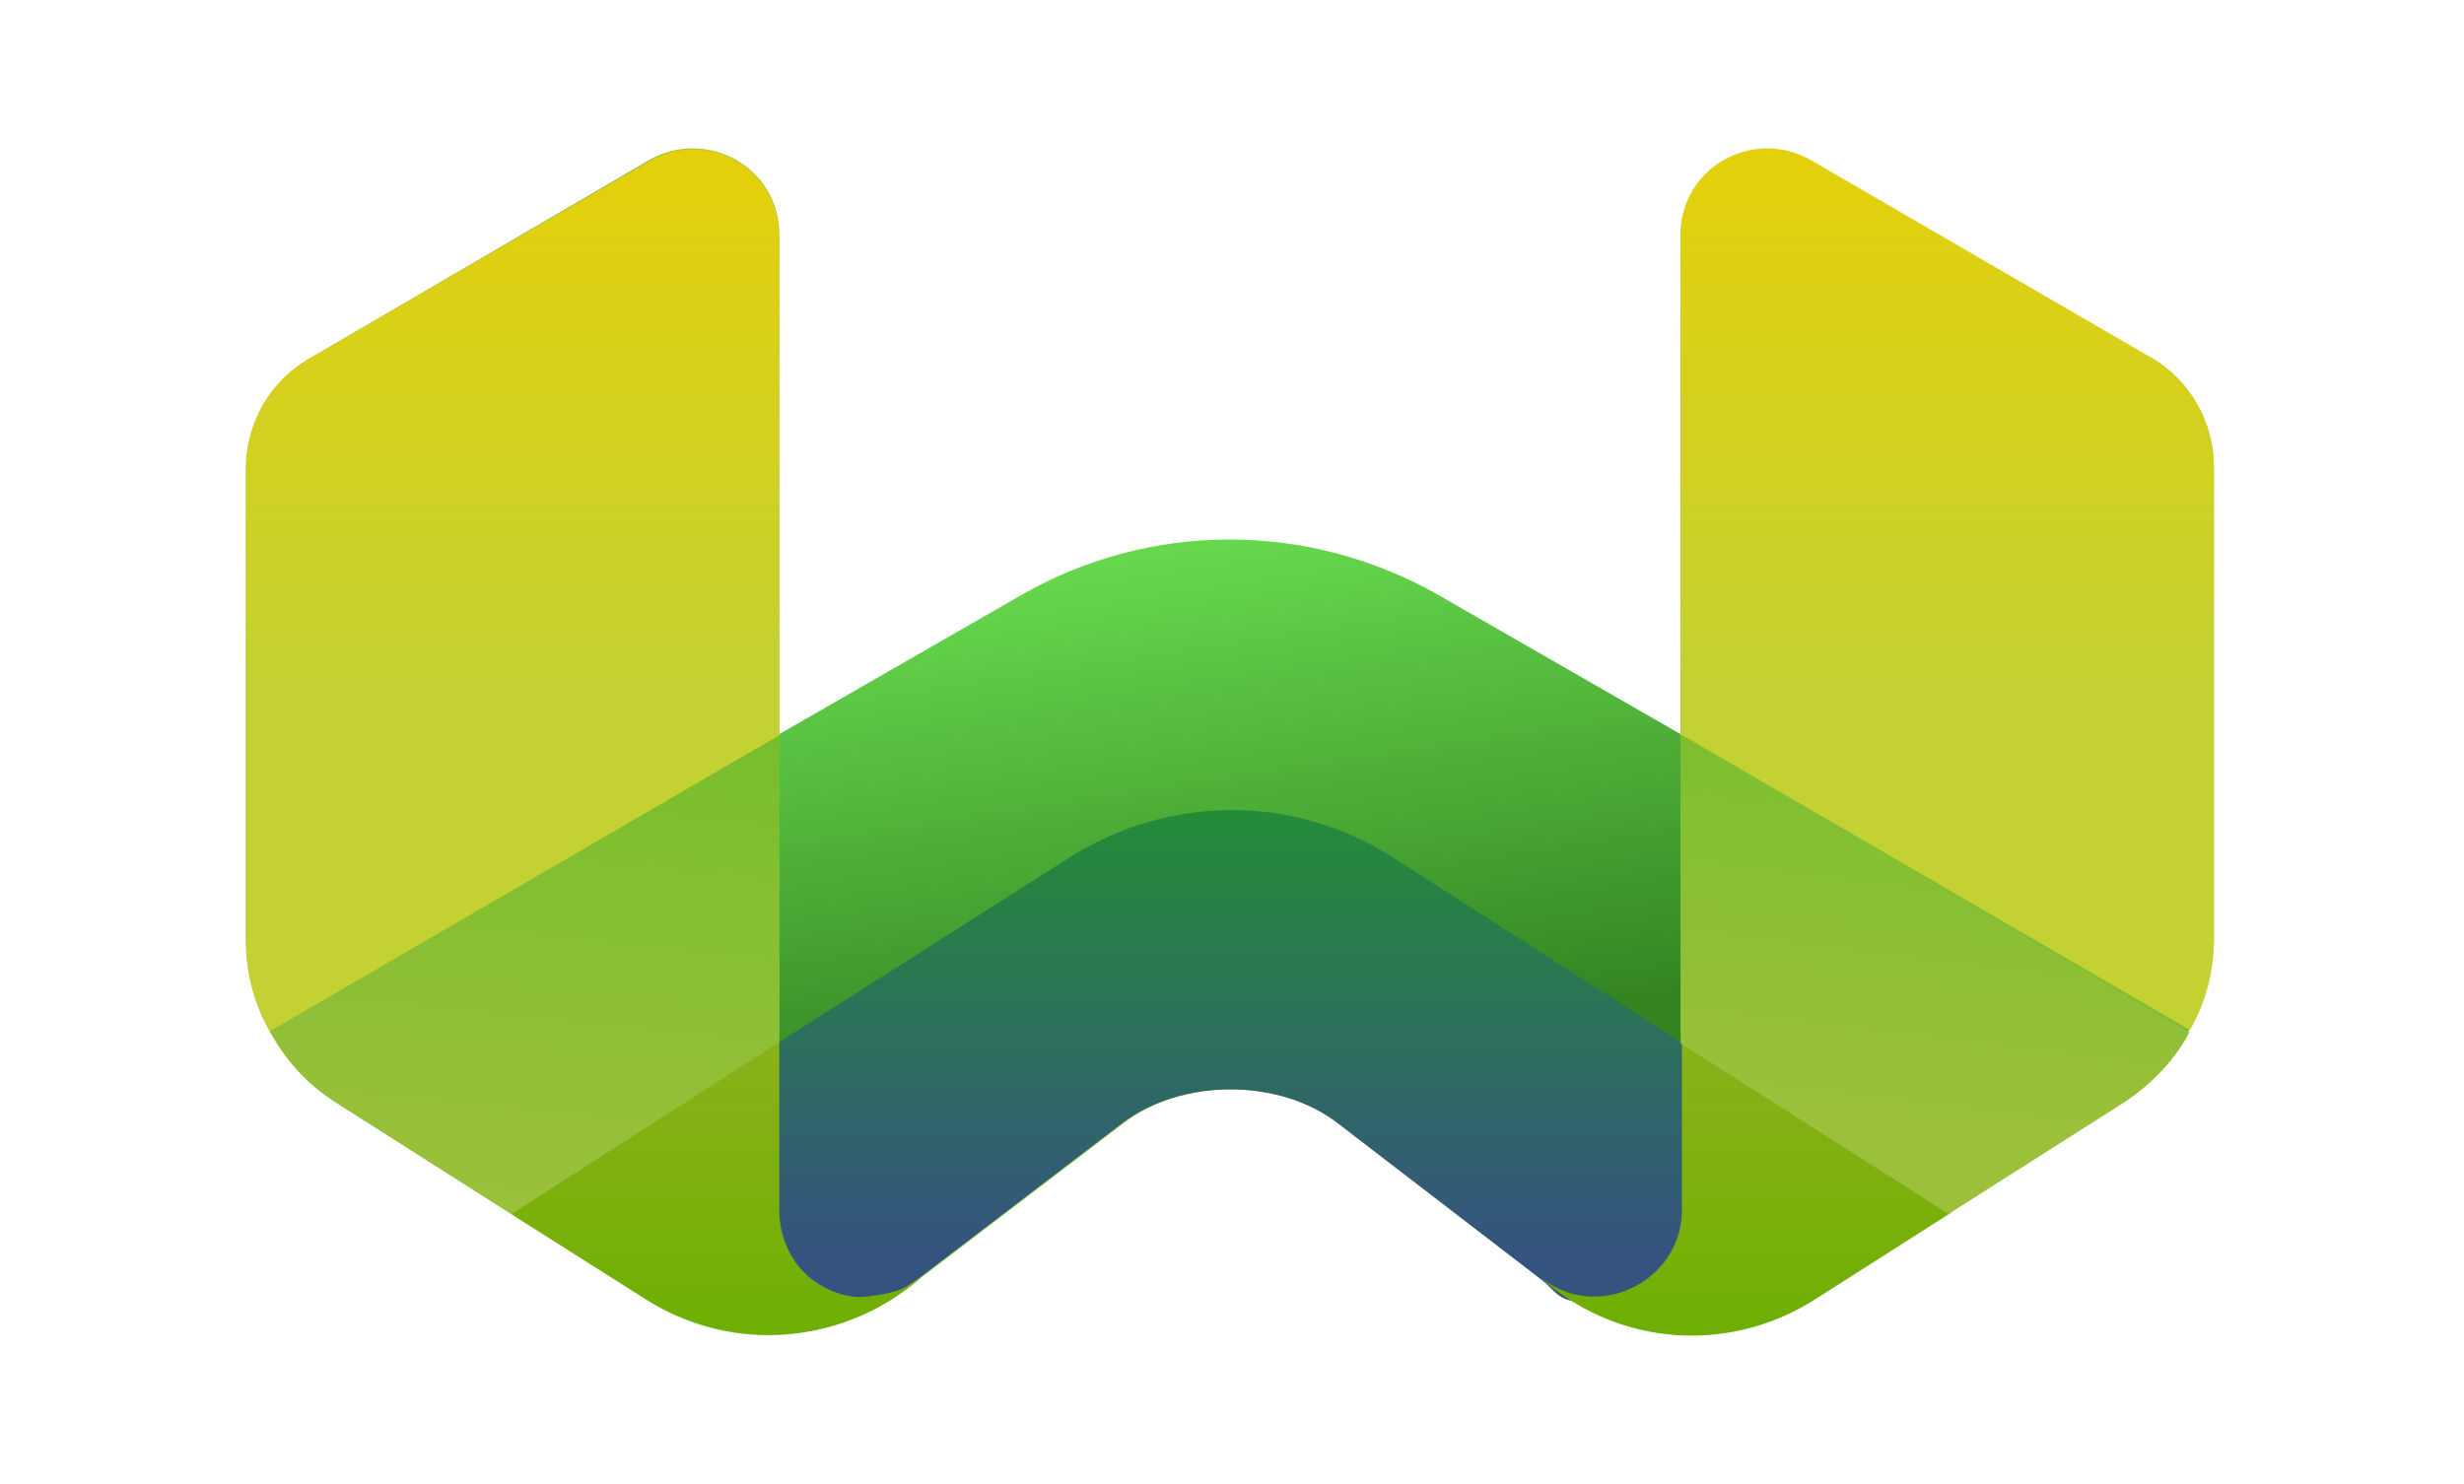
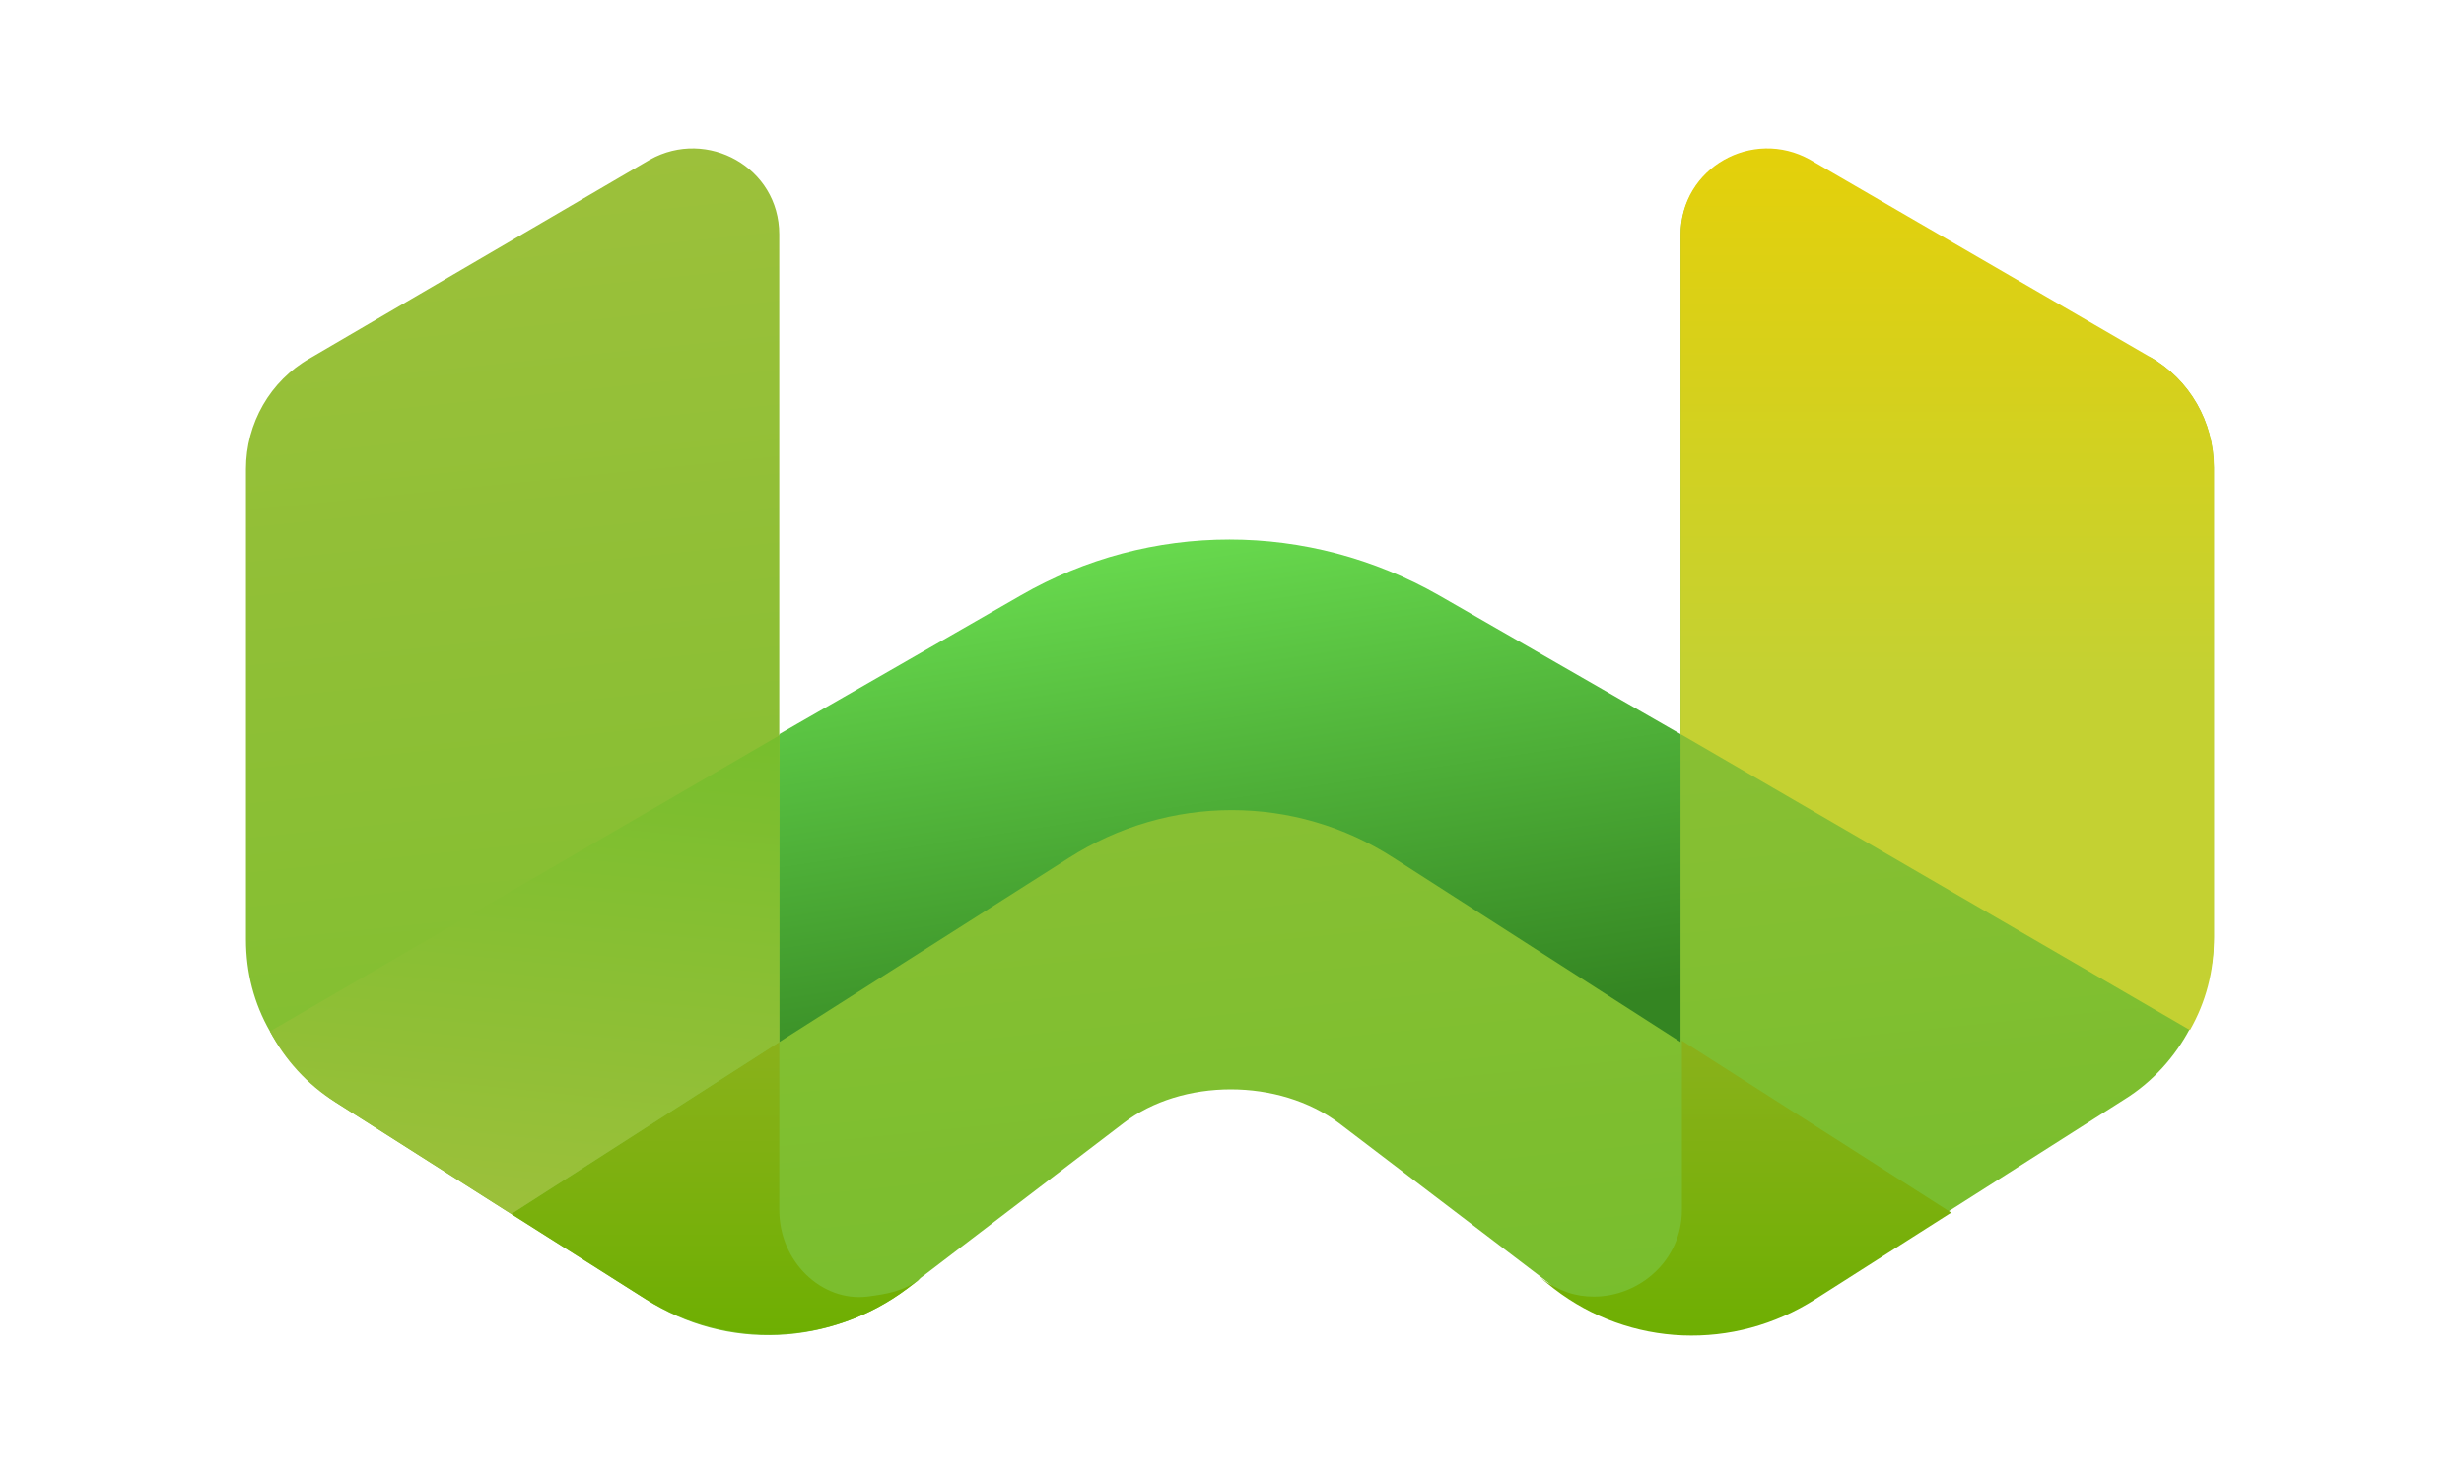
<svg xmlns="http://www.w3.org/2000/svg" width="83" height="50" viewBox="0 0 83 50" fill="none">
  <path d="M72.417 12.07L60.965 5.423C59.034 4.3 56.609 5.692 56.609 7.938V24.779L48.48 20.109C44.124 17.594 38.734 17.594 34.378 20.109L26.249 24.779V7.893C26.249 5.648 23.824 4.3 21.893 5.378L10.441 12.07C9.094 12.833 8.285 14.27 8.285 15.797V31.651C8.285 32.773 8.555 33.806 9.094 34.75C9.632 35.693 10.351 36.501 11.294 37.13L17.222 40.902L21.758 43.777C24.498 45.528 27.956 45.349 30.561 43.417L30.92 43.148C30.92 43.148 30.965 43.103 31.01 43.058L37.836 37.848C39.812 36.321 43.091 36.321 45.112 37.848L51.893 43.013L52.297 43.328C54.857 45.259 58.36 45.393 61.1 43.687L65.636 40.812L71.564 37.04C72.507 36.456 73.271 35.603 73.765 34.66C74.259 33.717 74.573 32.684 74.573 31.561V15.752C74.573 14.226 73.765 12.788 72.417 12.025V12.07Z" fill="url(#paint0_linear_2181_155853)" />
-   <path d="M56.697 35.019V40.722C56.697 42.474 55.44 43.911 53.913 43.911C52.386 43.911 52.566 43.596 51.847 43.057L45.066 37.848C43.09 36.321 39.811 36.321 37.79 37.848L30.964 43.057C30.29 43.551 29.841 43.731 29.212 43.731C27.64 43.731 26.203 42.563 26.203 40.677V35.019L35.949 28.731C39.272 26.575 43.584 26.575 46.907 28.731L56.697 34.884V35.019Z" fill="url(#paint1_linear_2181_155853)" />
  <path d="M56.609 24.734V35.108L46.954 28.91C43.63 26.755 39.364 26.755 35.996 28.91L26.25 35.108V24.734L34.379 20.063C38.735 17.548 44.08 17.548 48.481 20.063L56.609 24.734Z" fill="url(#paint2_linear_2181_155853)" />
  <path d="M74.578 15.797V31.606C74.578 32.729 74.308 33.761 73.769 34.705L56.613 24.735V7.893C56.613 5.648 59.038 4.3 60.97 5.378L72.422 12.025C73.769 12.788 74.578 14.226 74.578 15.752V15.797Z" fill="url(#paint3_linear_2181_155853)" />
-   <path d="M26.249 7.892V24.779L9.094 34.749C8.555 33.806 8.285 32.773 8.285 31.65V15.796C8.285 14.27 9.094 12.832 10.441 12.069L21.893 5.422C23.824 4.299 26.249 5.692 26.249 7.937V7.892Z" fill="url(#paint4_linear_2181_155853)" />
  <path d="M53.691 43.685C55.218 43.685 56.655 42.473 56.655 40.766V35.062L65.727 40.856L61.146 43.775C58.407 45.527 54.904 45.392 52.344 43.416L51.895 43.057C52.523 43.506 53.062 43.685 53.691 43.685Z" fill="url(#paint5_linear_2181_155853)" />
-   <path d="M73.769 34.749C73.275 35.693 72.512 36.501 71.569 37.13L65.64 40.902L56.613 35.154V24.779L73.769 34.794V34.749Z" fill="url(#paint6_linear_2181_155853)" />
  <path d="M26.25 40.766C26.25 42.518 27.687 43.865 29.214 43.685C29.887 43.596 30.426 43.506 30.965 43.102L30.561 43.416C28.001 45.347 24.498 45.482 21.759 43.775L17.223 40.901L26.25 35.107V40.766Z" fill="url(#paint7_linear_2181_155853)" />
  <path d="M26.25 24.733V35.108L17.223 40.901L11.294 37.129C10.351 36.545 9.588 35.692 9.094 34.748L26.25 24.778V24.733Z" fill="url(#paint8_linear_2181_155853)" />
  <defs>
    <linearGradient id="paint0_linear_2181_155853" x1="43.944" y1="48.447" x2="38.734" y2="-2.706" gradientUnits="userSpaceOnUse">
      <stop stop-color="#75BE2C" />
      <stop offset="0.9" stop-color="#9DC03B" />
    </linearGradient>
    <linearGradient id="paint1_linear_2181_155853" x1="41.473" y1="27.114" x2="41.473" y2="43.866" gradientUnits="userSpaceOnUse">
      <stop stop-color="#238D37" />
      <stop offset="0.9" stop-color="#35537F" />
    </linearGradient>
    <linearGradient id="paint2_linear_2181_155853" x1="39.678" y1="18.446" x2="42.283" y2="35.512" gradientUnits="userSpaceOnUse">
      <stop stop-color="#67D84D" />
      <stop offset="1" stop-color="#348522" />
    </linearGradient>
    <linearGradient id="paint3_linear_2181_155853" x1="65.595" y1="4.974" x2="65.595" y2="34.705" gradientUnits="userSpaceOnUse">
      <stop stop-color="#E4D00A" />
      <stop offset="0.6" stop-color="#C4D132" />
    </linearGradient>
    <linearGradient id="paint4_linear_2181_155853" x1="17.267" y1="4.973" x2="17.267" y2="34.704" gradientUnits="userSpaceOnUse">
      <stop stop-color="#E4D00A" />
      <stop offset="0.6" stop-color="#C4D132" />
    </linearGradient>
    <linearGradient id="paint5_linear_2181_155853" x1="58.811" y1="35.062" x2="58.811" y2="44.988" gradientUnits="userSpaceOnUse">
      <stop stop-color="#8AB11B" />
      <stop offset="1" stop-color="#6EAF02" />
    </linearGradient>
    <linearGradient id="paint6_linear_2181_155853" x1="66" y1="23.073" x2="63.934" y2="39.779" gradientUnits="userSpaceOnUse">
      <stop stop-color="#75BE2C" />
      <stop offset="0.9" stop-color="#9DC03B" />
    </linearGradient>
    <linearGradient id="paint7_linear_2181_155853" x1="24.094" y1="35.107" x2="24.094" y2="44.943" gradientUnits="userSpaceOnUse">
      <stop stop-color="#8AB11B" />
      <stop offset="1" stop-color="#6EAF02" />
    </linearGradient>
    <linearGradient id="paint8_linear_2181_155853" x1="18.884" y1="23.162" x2="16.818" y2="43.236" gradientUnits="userSpaceOnUse">
      <stop stop-color="#75BE2C" />
      <stop offset="0.9" stop-color="#9DC03B" />
    </linearGradient>
  </defs>
</svg>